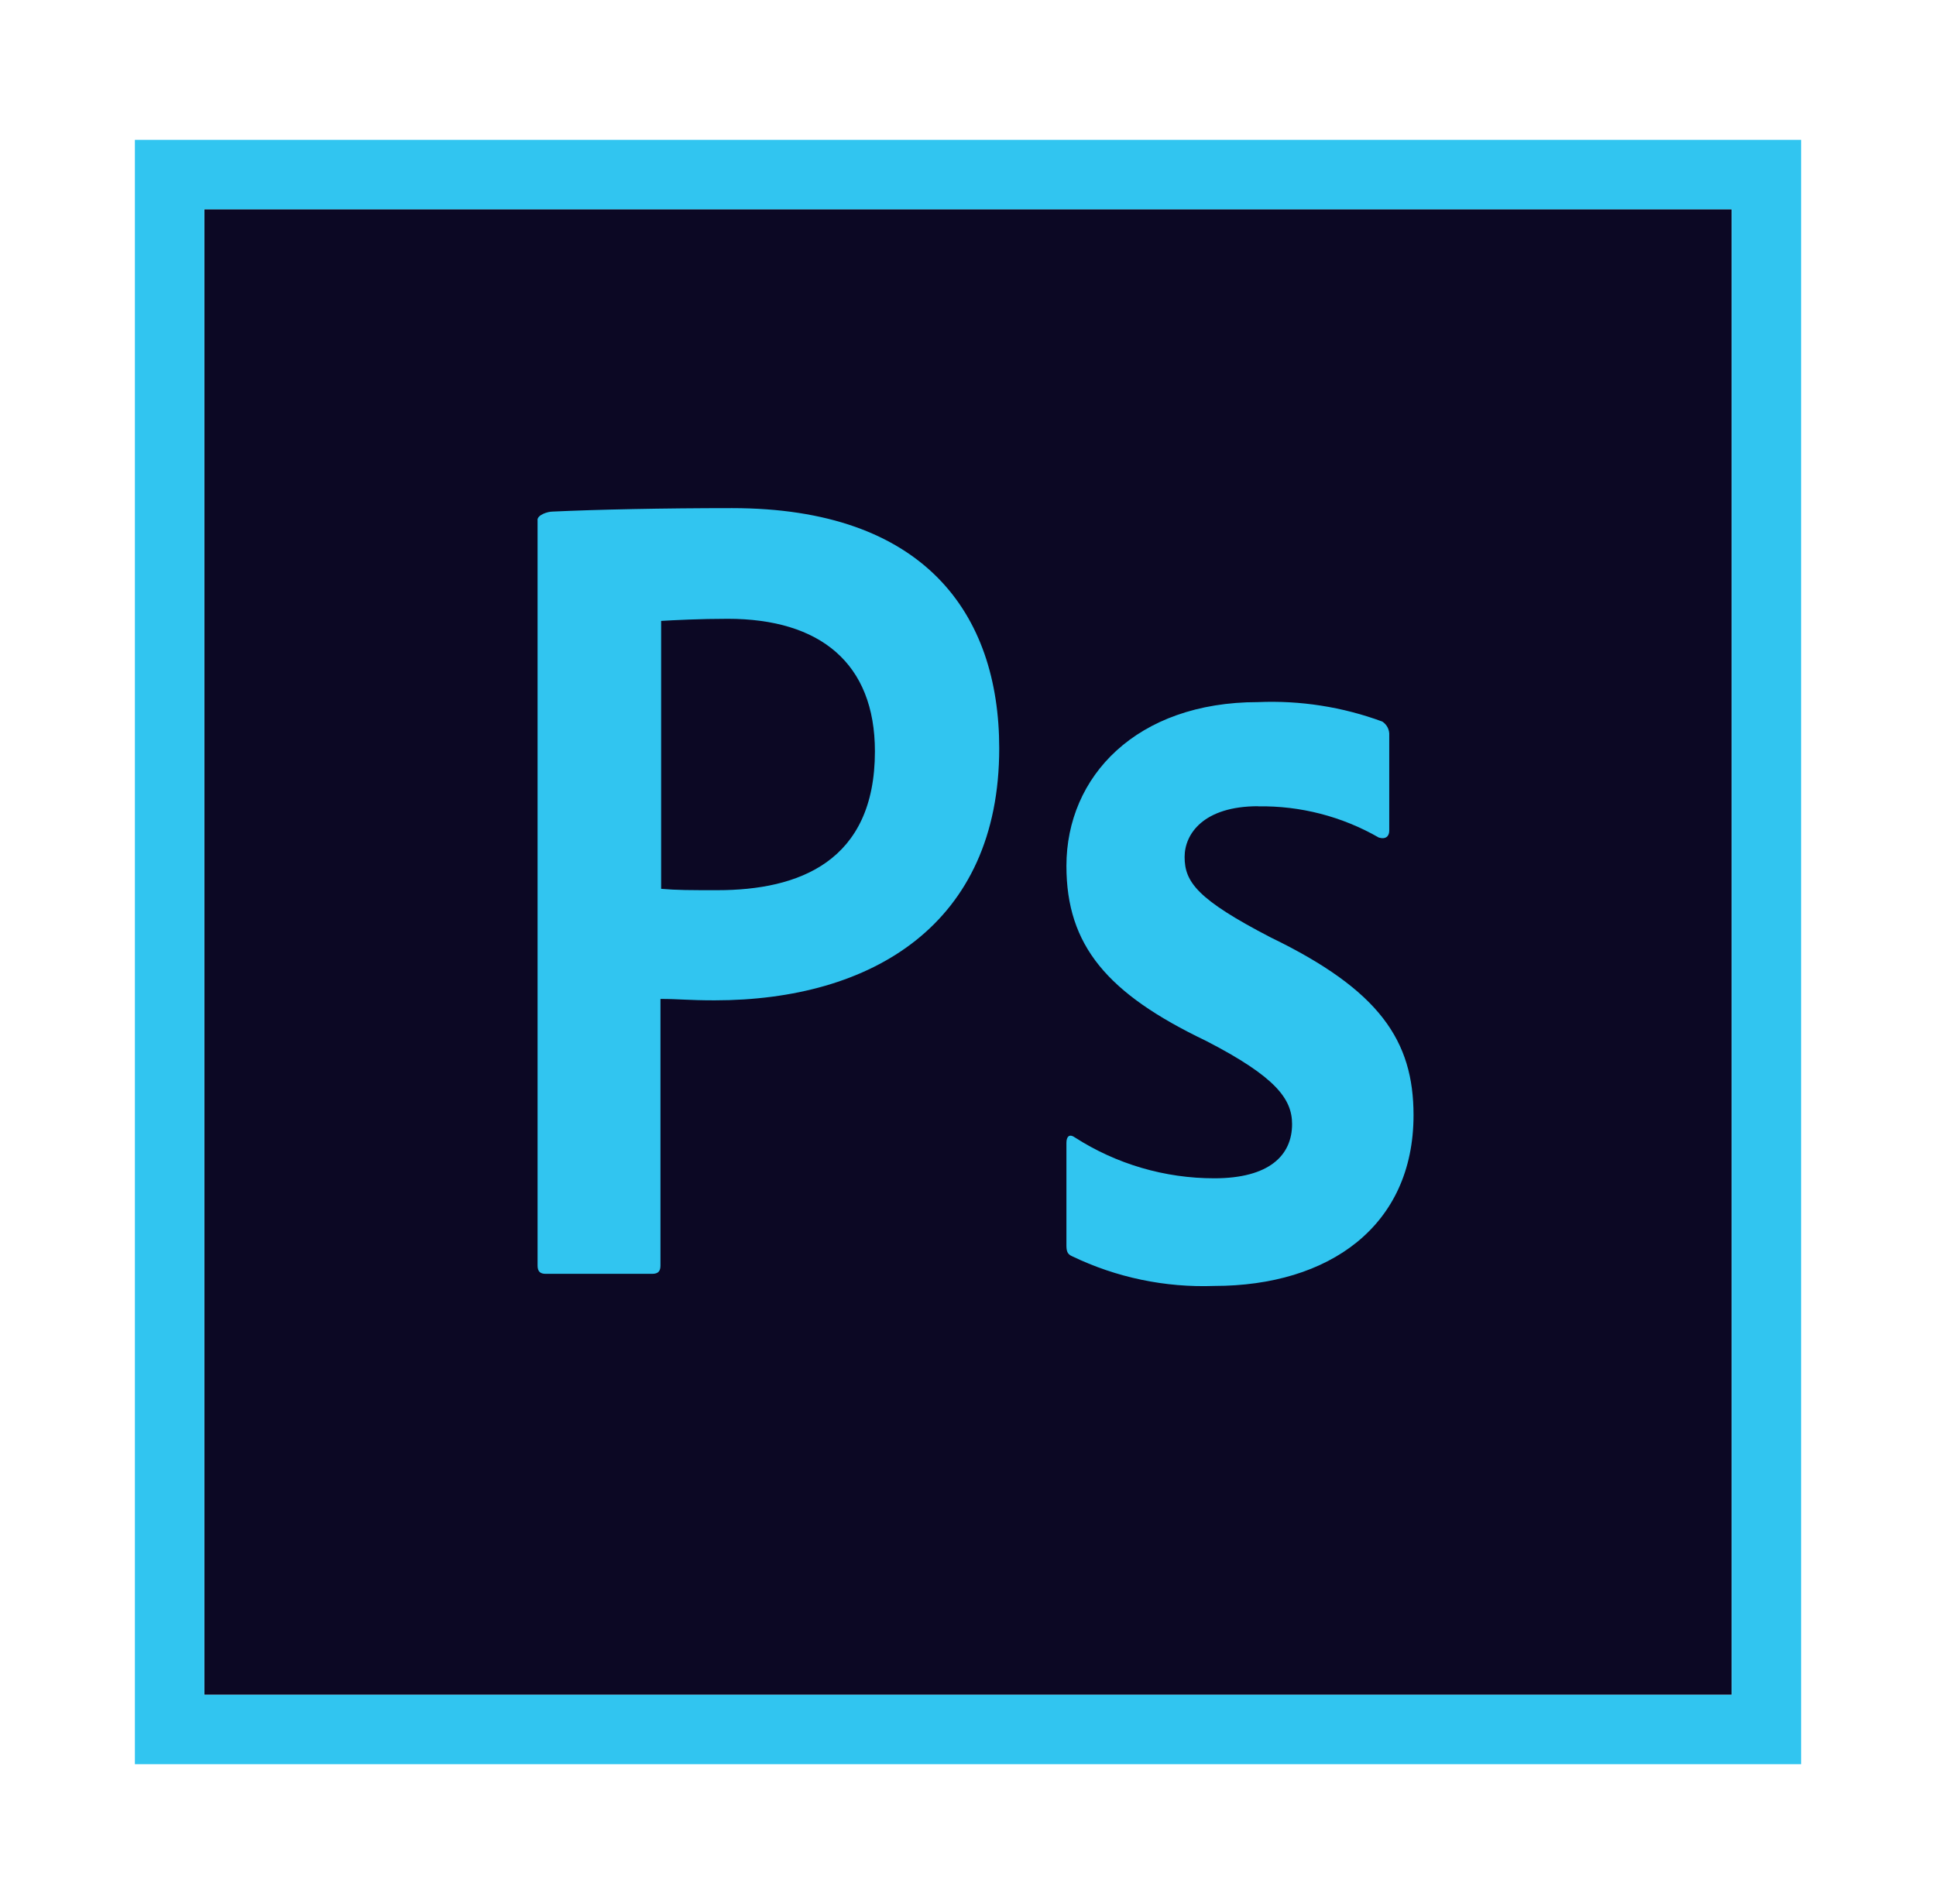
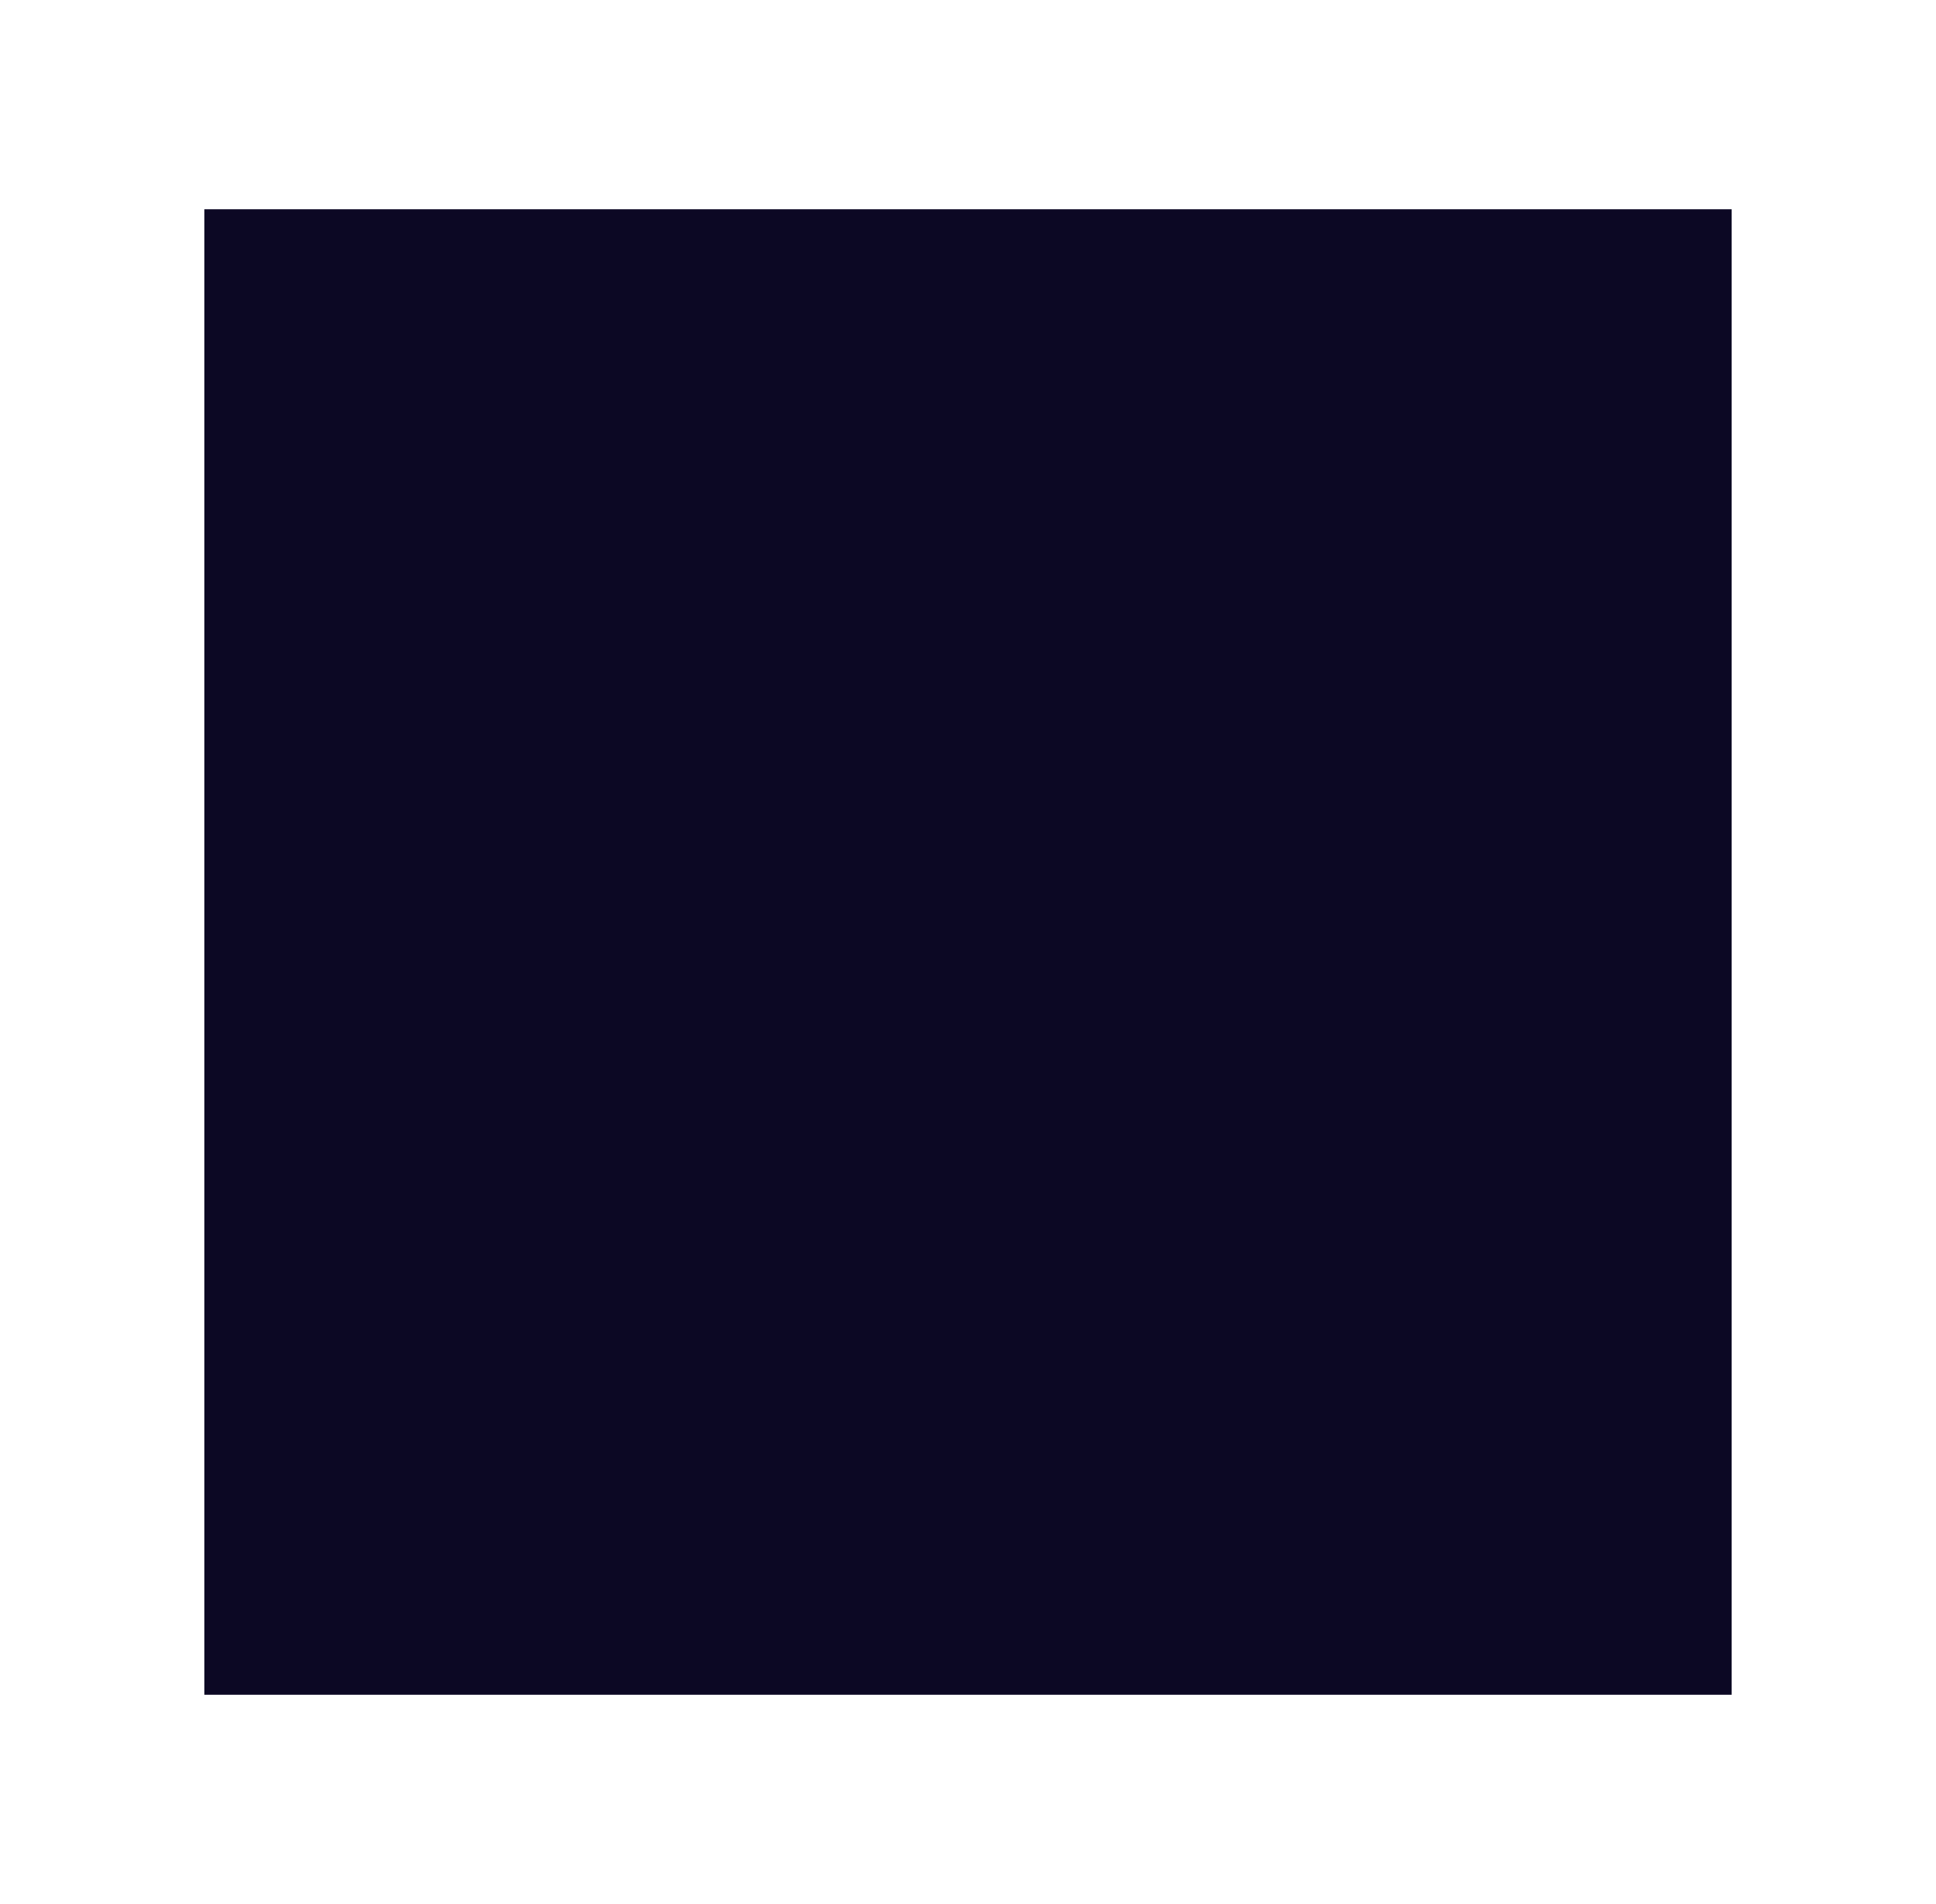
<svg xmlns="http://www.w3.org/2000/svg" width="61" height="60" viewBox="0 0 61 60" fill="none">
  <path d="M6.438 6.594H54.562V53.406H6.438V6.594Z" fill="#0C0824" />
-   <path d="M6.438 6.594H54.562V53.406H6.438V6.594ZM4.25 55.594H56.75V4.406H4.25V55.594ZM39.644 25.406C37.916 25.406 37.325 26.282 37.325 27.004C37.325 27.791 37.719 28.339 40.038 29.541C43.473 31.204 44.538 32.799 44.538 35.141C44.538 38.642 41.87 40.523 38.261 40.523C36.712 40.58 35.172 40.258 33.776 39.585C33.622 39.519 33.601 39.411 33.601 39.234V36.015C33.601 35.796 33.71 35.73 33.864 35.841C35.175 36.684 36.702 37.132 38.261 37.131C39.989 37.131 40.711 36.409 40.711 35.424C40.711 34.637 40.209 33.938 37.998 32.799C34.891 31.312 33.601 29.799 33.601 27.287C33.601 24.465 35.81 22.125 39.639 22.125C40.971 22.068 42.302 22.276 43.554 22.738C43.626 22.785 43.684 22.85 43.723 22.927C43.761 23.004 43.779 23.089 43.773 23.175V26.175C43.773 26.349 43.664 26.46 43.445 26.394C42.288 25.729 40.973 25.388 39.639 25.41L39.644 25.406ZM20.831 28.009C21.333 28.052 21.727 28.052 22.602 28.052C25.162 28.052 27.567 27.156 27.567 23.677C27.567 20.899 25.839 19.5 22.931 19.5C22.055 19.5 21.224 19.543 20.831 19.566V28.009ZM16.936 16.384C16.936 16.23 17.242 16.121 17.418 16.121C18.819 16.056 20.896 16.012 23.062 16.012C29.122 16.012 31.484 19.337 31.484 23.582C31.484 29.137 27.459 31.523 22.516 31.523C21.686 31.523 21.401 31.479 20.81 31.479V39.879C20.81 40.054 20.744 40.142 20.547 40.142H17.201C17.026 40.142 16.938 40.076 16.938 39.879V16.393L16.936 16.384Z" fill="#31C5F0" />
</svg>